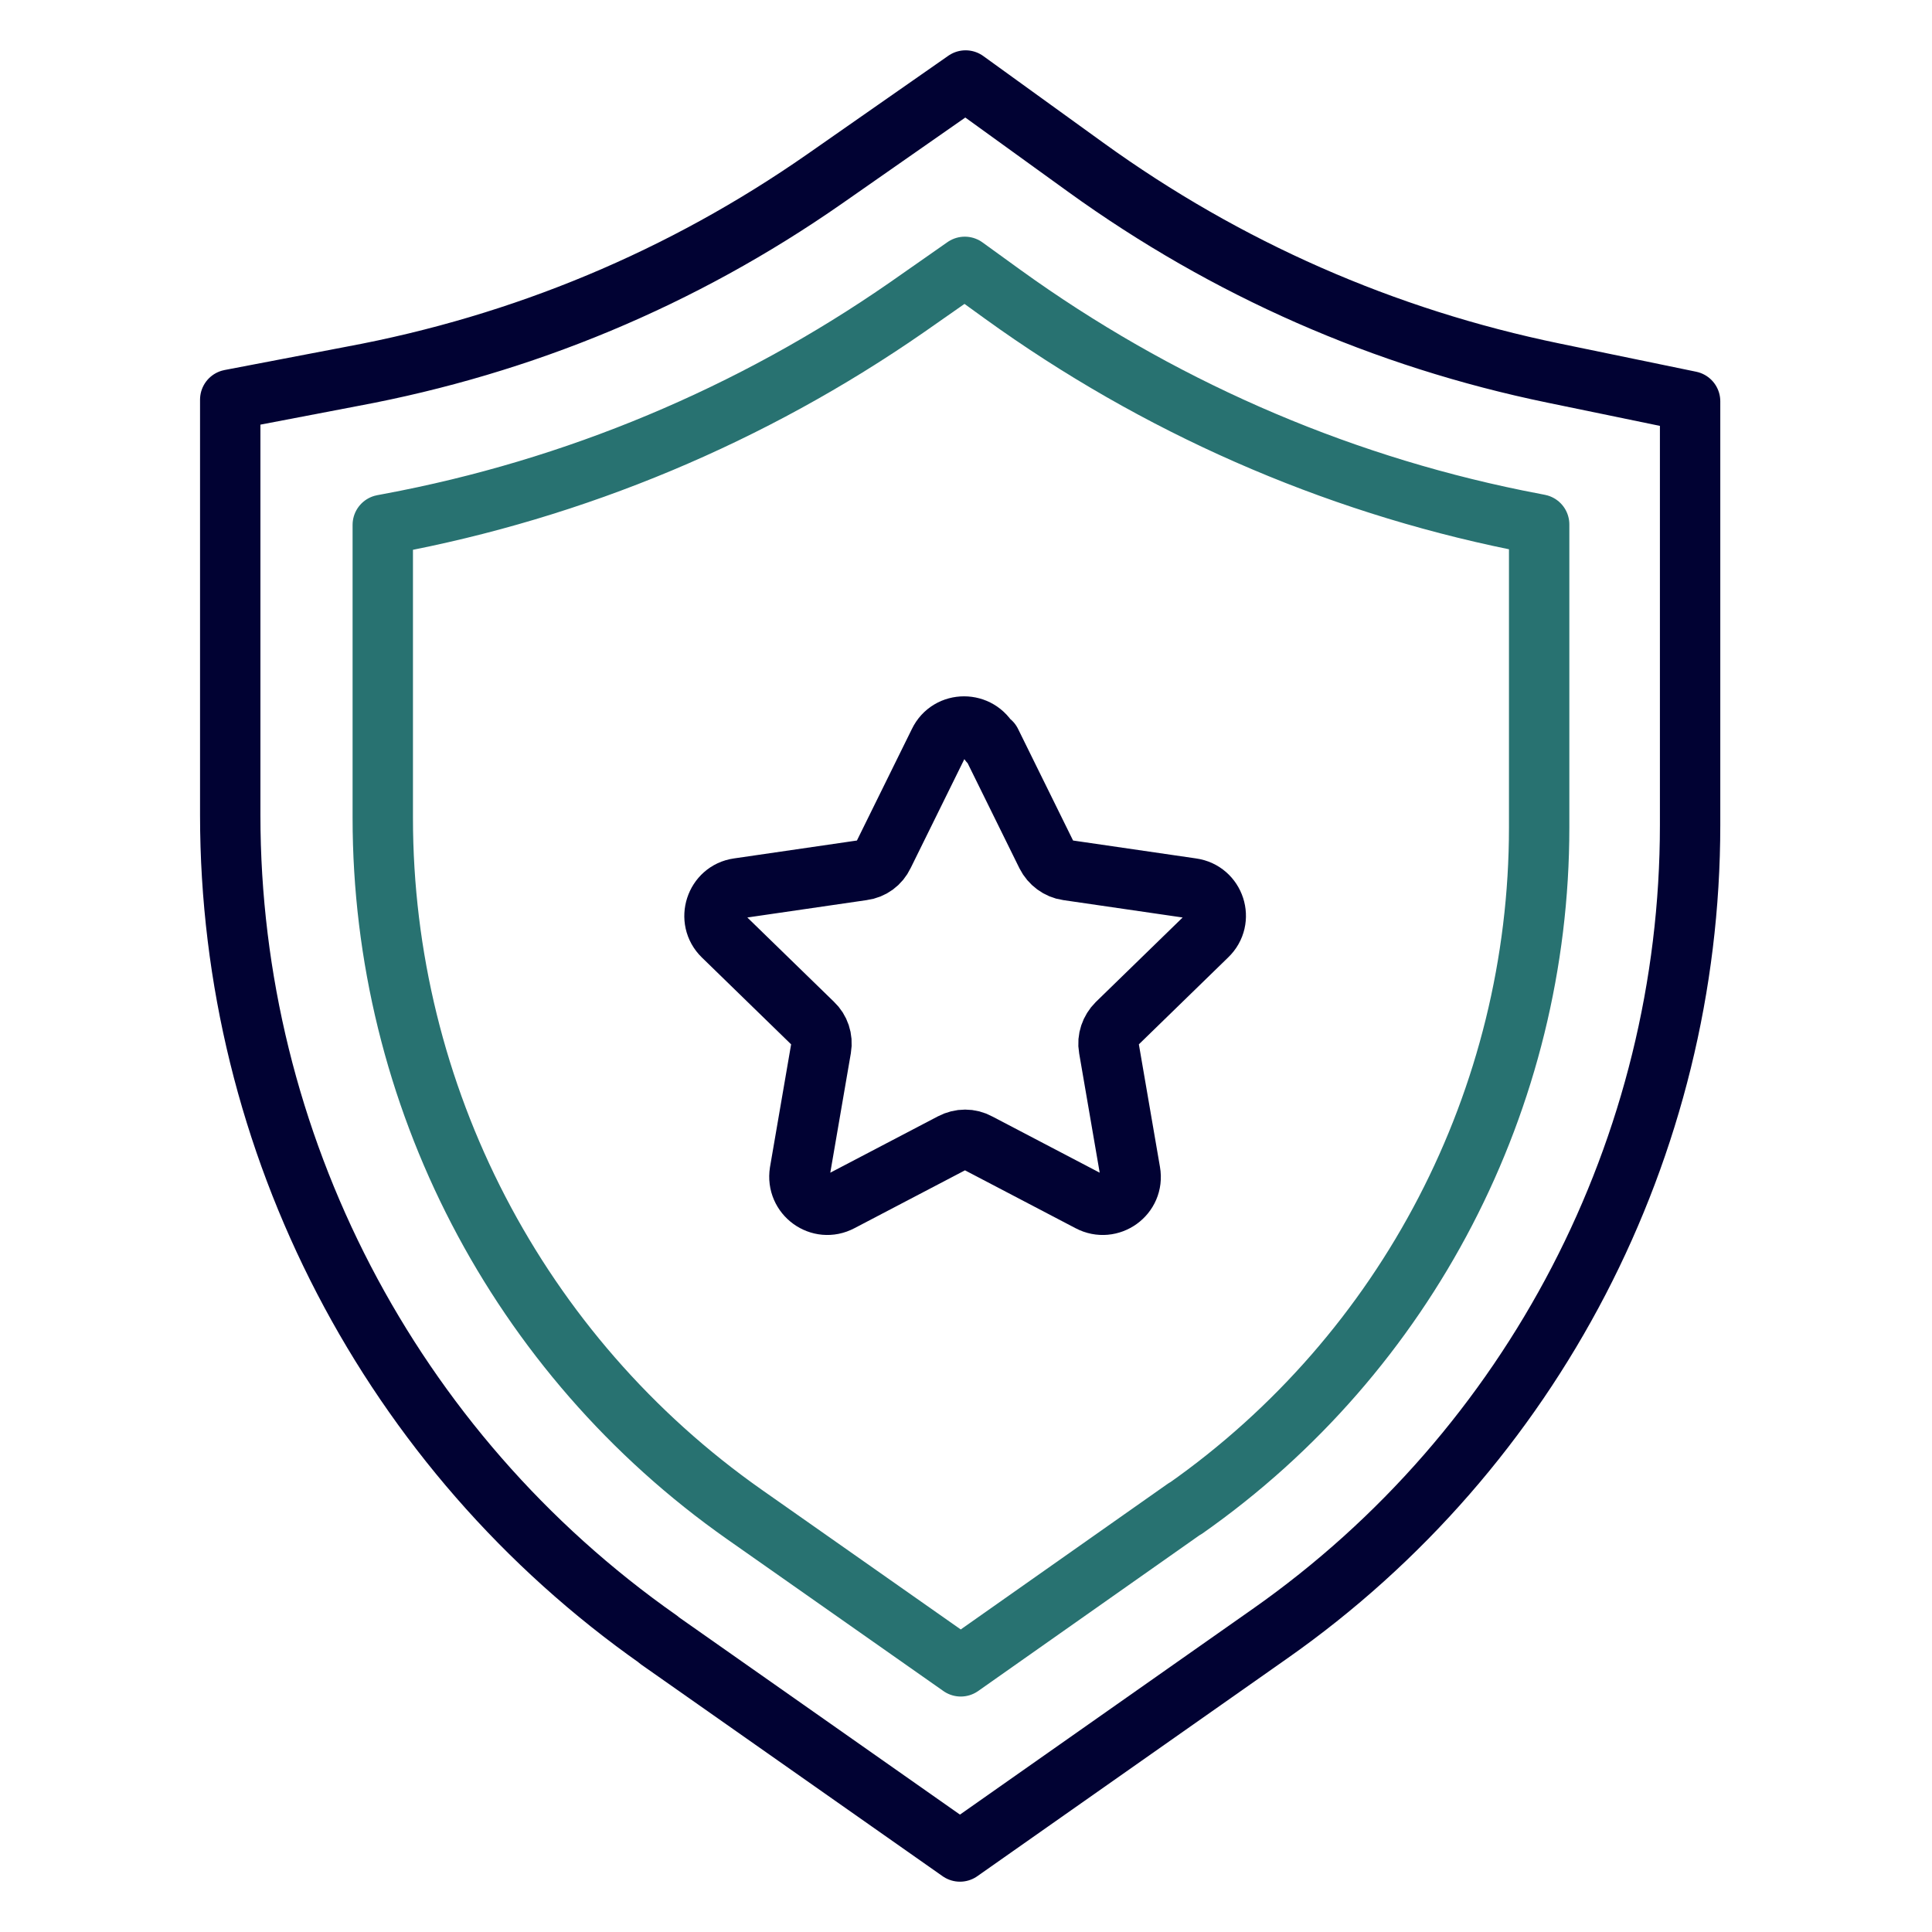
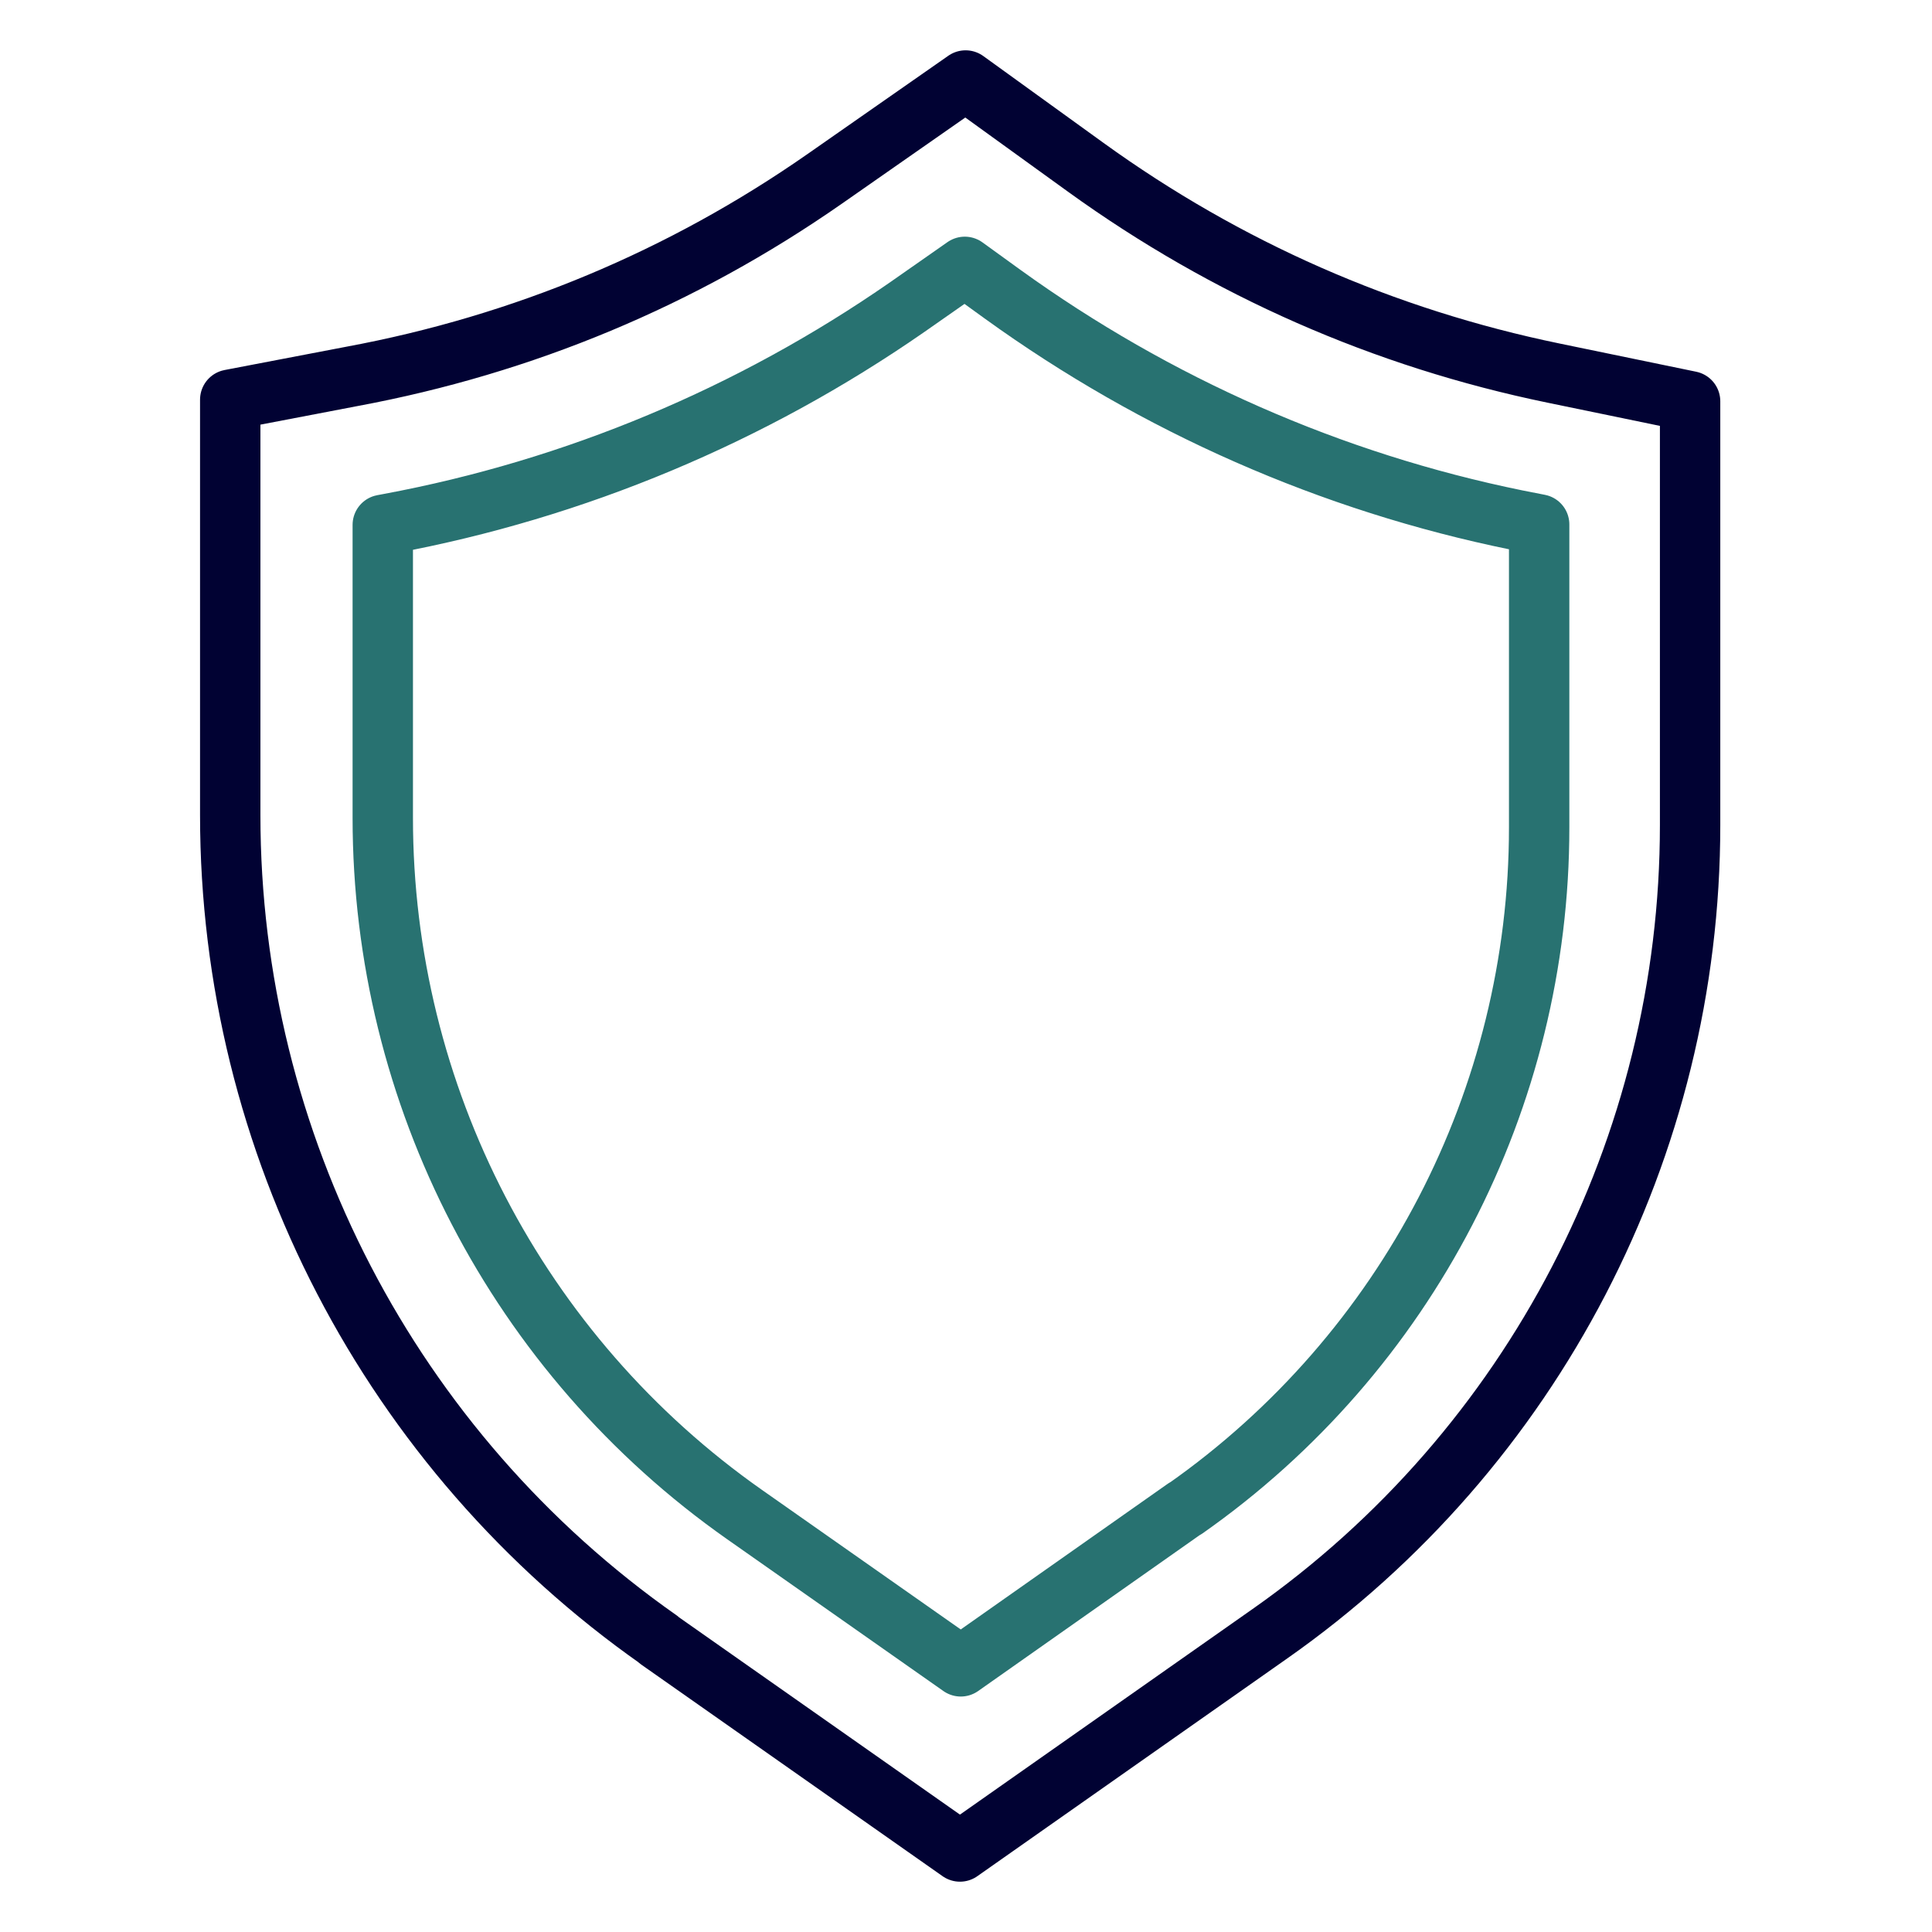
<svg xmlns="http://www.w3.org/2000/svg" id="Others" viewBox="0 0 48 48">
  <defs>
    <style>
      .cls-1 {
        stroke: #287271;
      }

      .cls-1, .cls-2 {
        fill: none;
        stroke-linecap: round;
        stroke-linejoin: round;
        stroke-width: 1.5px;
      }

      .cls-2 {
        stroke: #010233;
      }
    </style>
  </defs>
  <g id="Celebrate">
-     <path class="cls-2" d="m24.62,18.44l1.38,2.8c.1.2.3.35.52.38l3.09.45c.57.08.8.78.38,1.18l-2.24,2.18c-.16.16-.24.39-.2.61l.53,3.08c.1.57-.5,1-1.01.73l-2.77-1.45c-.2-.11-.44-.11-.65,0l-2.77,1.45c-.51.27-1.1-.16-1.01-.73l.53-3.08c.04-.23-.04-.46-.2-.61l-2.24-2.18c-.41-.4-.18-1.1.38-1.18l3.09-.45c.23-.03.42-.17.52-.38l1.38-2.8c.25-.52.99-.52,1.25,0Z" />
-   </g>
+     </g>
  <path class="cls-2" d="m16.37,40.74c-6.67-4.68-10.65-12.34-10.65-20.49v-10.32l3.03-.58c4.25-.79,8.2-2.44,11.73-4.9l3.51-2.45,2.99,2.16c3.49,2.52,7.4,4.24,11.62,5.11l3.39.7v10.53c0,7.99-3.9,15.5-10.44,20.09l-7.7,5.41-7.49-5.26Z" />
  <path class="cls-1" d="m29.44,37.48l-5.57,3.92-5.37-3.77c-5.64-3.96-8.99-10.42-8.99-17.31v-7.28l.16-.03c4.62-.86,9.01-2.7,12.87-5.38l1.43-1,.94.68c3.81,2.75,8.16,4.67,12.77,5.61l.56.11v7.53c0,6.73-3.28,13.05-8.79,16.92Z" />
</svg>